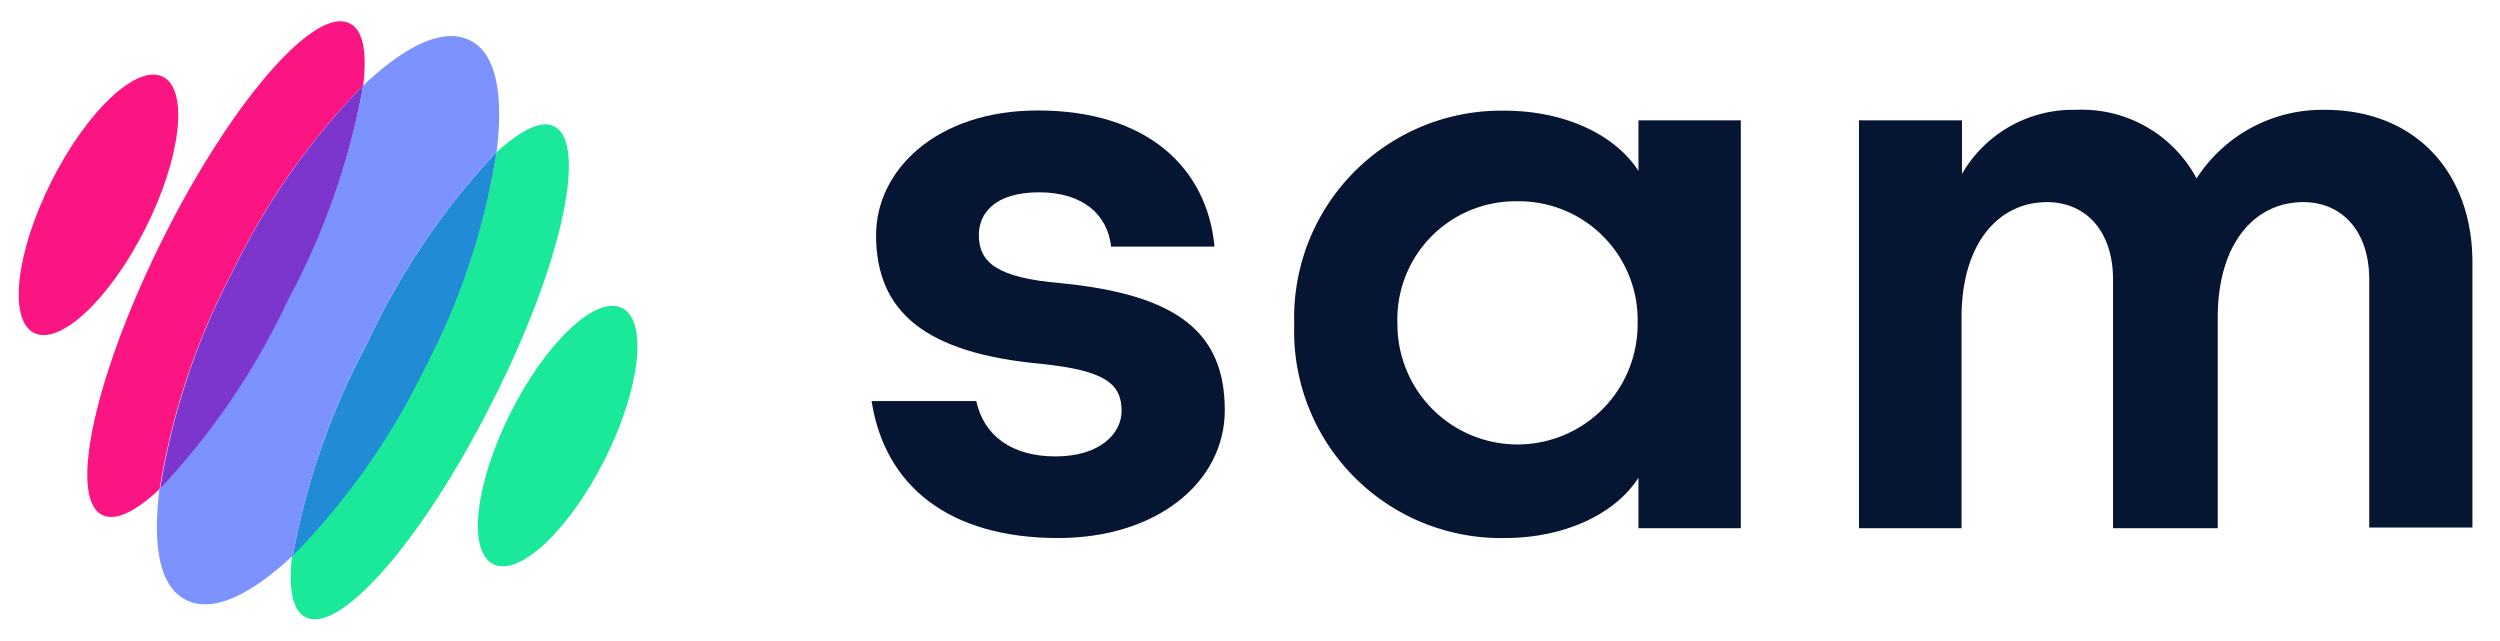
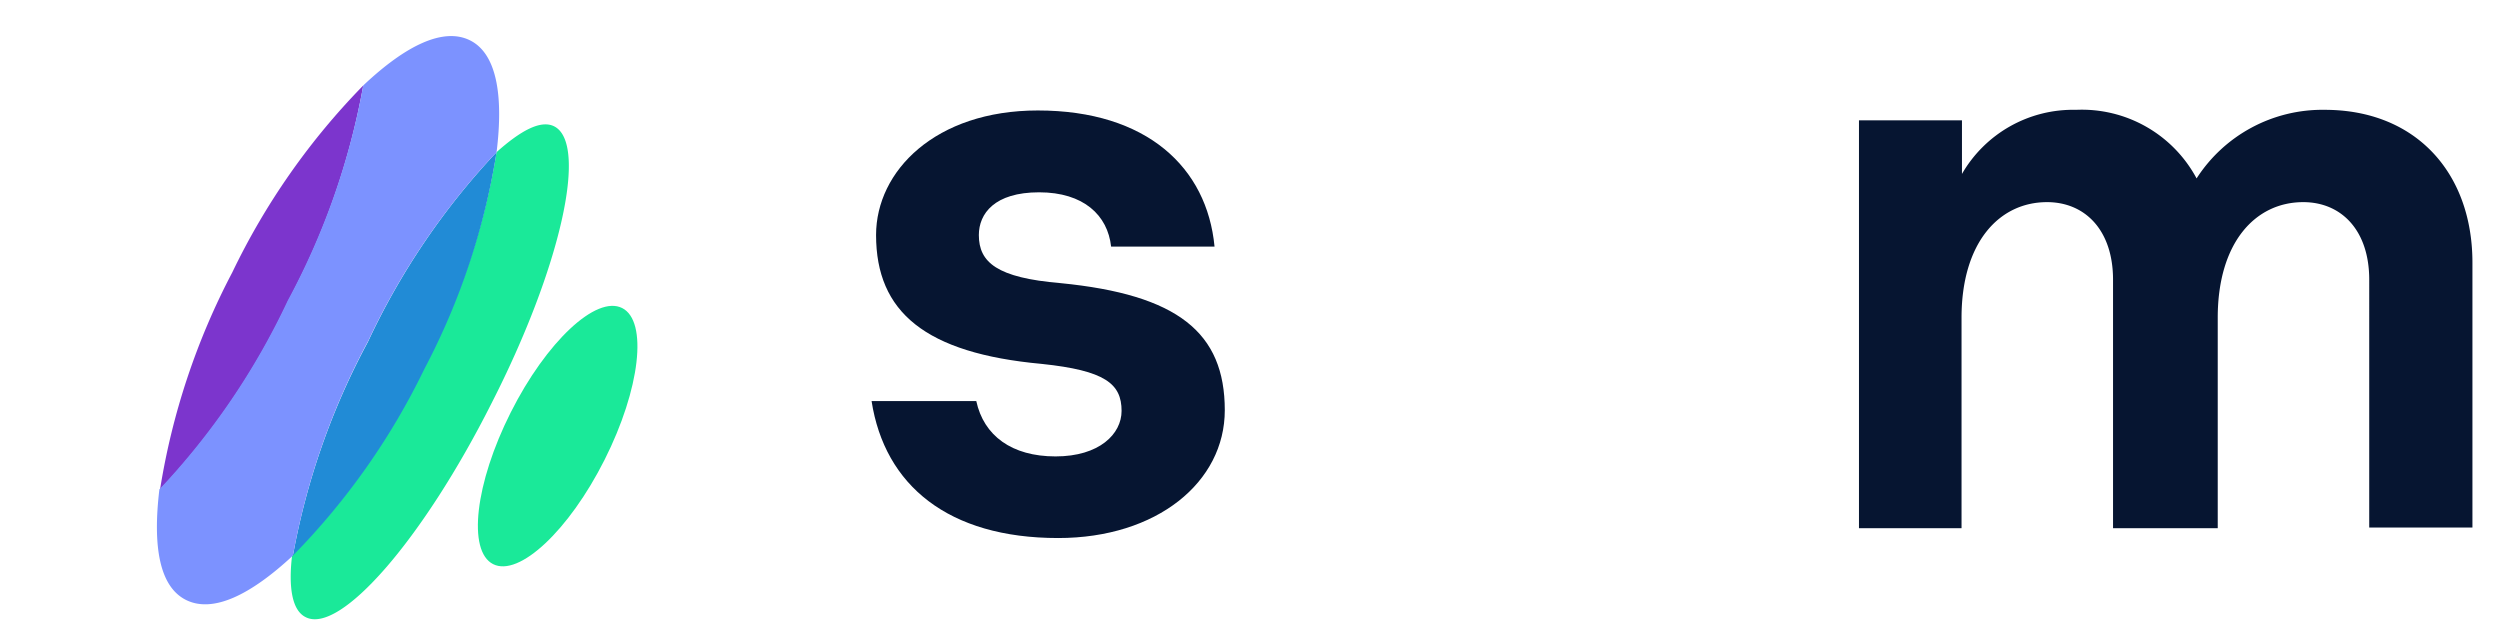
<svg xmlns="http://www.w3.org/2000/svg" id="Layer_1" data-name="Layer 1" viewBox="0 0 117 30">
  <defs>
    <style>.cls-1{fill:#061531;}.cls-2{fill:#1ae999;}.cls-3{fill:#fb1583;}.cls-4{fill:#7c35cd;}.cls-5{fill:#218bd6;}.cls-6{fill:#7c92ff;}</style>
  </defs>
  <path class="cls-1" d="M49.52,25.18c-5.14,0-8.12-2.47-8.73-6.41h4.9c.35,1.62,1.66,2.59,3.71,2.59s3.09-1.05,3.09-2.13c0-1.27-.77-1.89-3.74-2.2C43.3,16.53,41,14.6,41,11c0-3,2.78-5.83,7.57-5.83,5.1,0,7.92,2.67,8.27,6.37H52C51.84,10.08,50.72,9,48.63,9S45.81,10,45.81,11c0,1.28.85,2,3.82,2.25,5.49.54,7.69,2.31,7.69,5.95C57.32,22.56,54.15,25.18,49.52,25.18Z" />
-   <path class="cls-1" d="M81.47,24.72H76.68V22.36c-1.12,1.74-3.52,2.82-6.26,2.82a9.68,9.68,0,0,1-9.85-10,9.69,9.69,0,0,1,9.85-10c2.74,0,5.14,1.08,6.26,2.82V5.63h4.79ZM71,9.42a5.53,5.53,0,0,0-5.6,5.76,5.62,5.62,0,1,0,11.24,0A5.56,5.56,0,0,0,71,9.42Z" />
  <path class="cls-1" d="M98.89,13.09c0-2.32-1.31-3.63-3.09-3.63-2.24,0-4,1.89-4,5.41v9.85H87V5.63h4.82V8.14a6,6,0,0,1,5.34-3,6.09,6.09,0,0,1,5.64,3.21,7,7,0,0,1,6-3.21c4.25,0,6.91,2.94,6.91,7.15v12.4h-4.83V13.09c0-2.32-1.31-3.63-3.09-3.63-2.24,0-4,1.89-4,5.41v9.85H98.89Z" />
  <path class="cls-2" d="M23,18.88c-3.2,6.35-7.09,10.84-8.7,10-.62-.31-.81-1.36-.63-2.89a32.44,32.44,0,0,0,6.15-8.76A32.8,32.8,0,0,0,23.24,7.12c1.12-1,2.06-1.52,2.69-1.21C27.54,6.71,26.25,12.52,23,18.88Z" />
-   <path class="cls-3" d="M17,4a32.59,32.59,0,0,0-6.14,8.75A32.93,32.93,0,0,0,7.47,22.89C6.35,23.94,5.4,24.41,4.78,24.1c-1.61-.81-.32-6.62,2.88-13s7.1-10.85,8.71-10C17,1.4,17.18,2.45,17,4Z" />
  <ellipse class="cls-2" cx="26.1" cy="20.41" rx="6.71" ry="2.46" transform="translate(-3.87 34.54) rotate(-63.27)" />
-   <ellipse class="cls-3" cx="4.61" cy="9.59" rx="6.71" ry="2.46" transform="translate(-6.03 9.39) rotate(-63.27)" />
-   <path class="cls-4" d="M17,4a33.81,33.81,0,0,1-3.51,10.08,33.65,33.65,0,0,1-6,8.83,32.93,32.93,0,0,1,3.38-10.16A32.81,32.81,0,0,1,17,4Z" />
+   <path class="cls-4" d="M17,4a33.81,33.81,0,0,1-3.51,10.08,33.65,33.65,0,0,1-6,8.83,32.93,32.93,0,0,1,3.38-10.16A32.81,32.81,0,0,1,17,4" />
  <path class="cls-5" d="M23.24,7.12a32.8,32.8,0,0,1-3.38,10.15A32.9,32.9,0,0,1,13.71,26,33.81,33.81,0,0,1,17.22,16,33.72,33.72,0,0,1,23.24,7.12Z" />
  <path class="cls-6" d="M23.24,7.12a33.73,33.73,0,0,0-6,8.82A33.9,33.9,0,0,0,13.71,26c-2,1.86-3.75,2.7-5,2.08S7.14,25.57,7.46,22.9a33.74,33.74,0,0,0,6-8.82A34.05,34.05,0,0,0,17,4c2-1.89,3.76-2.73,5-2.11S23.57,4.45,23.24,7.12Z" />
</svg>